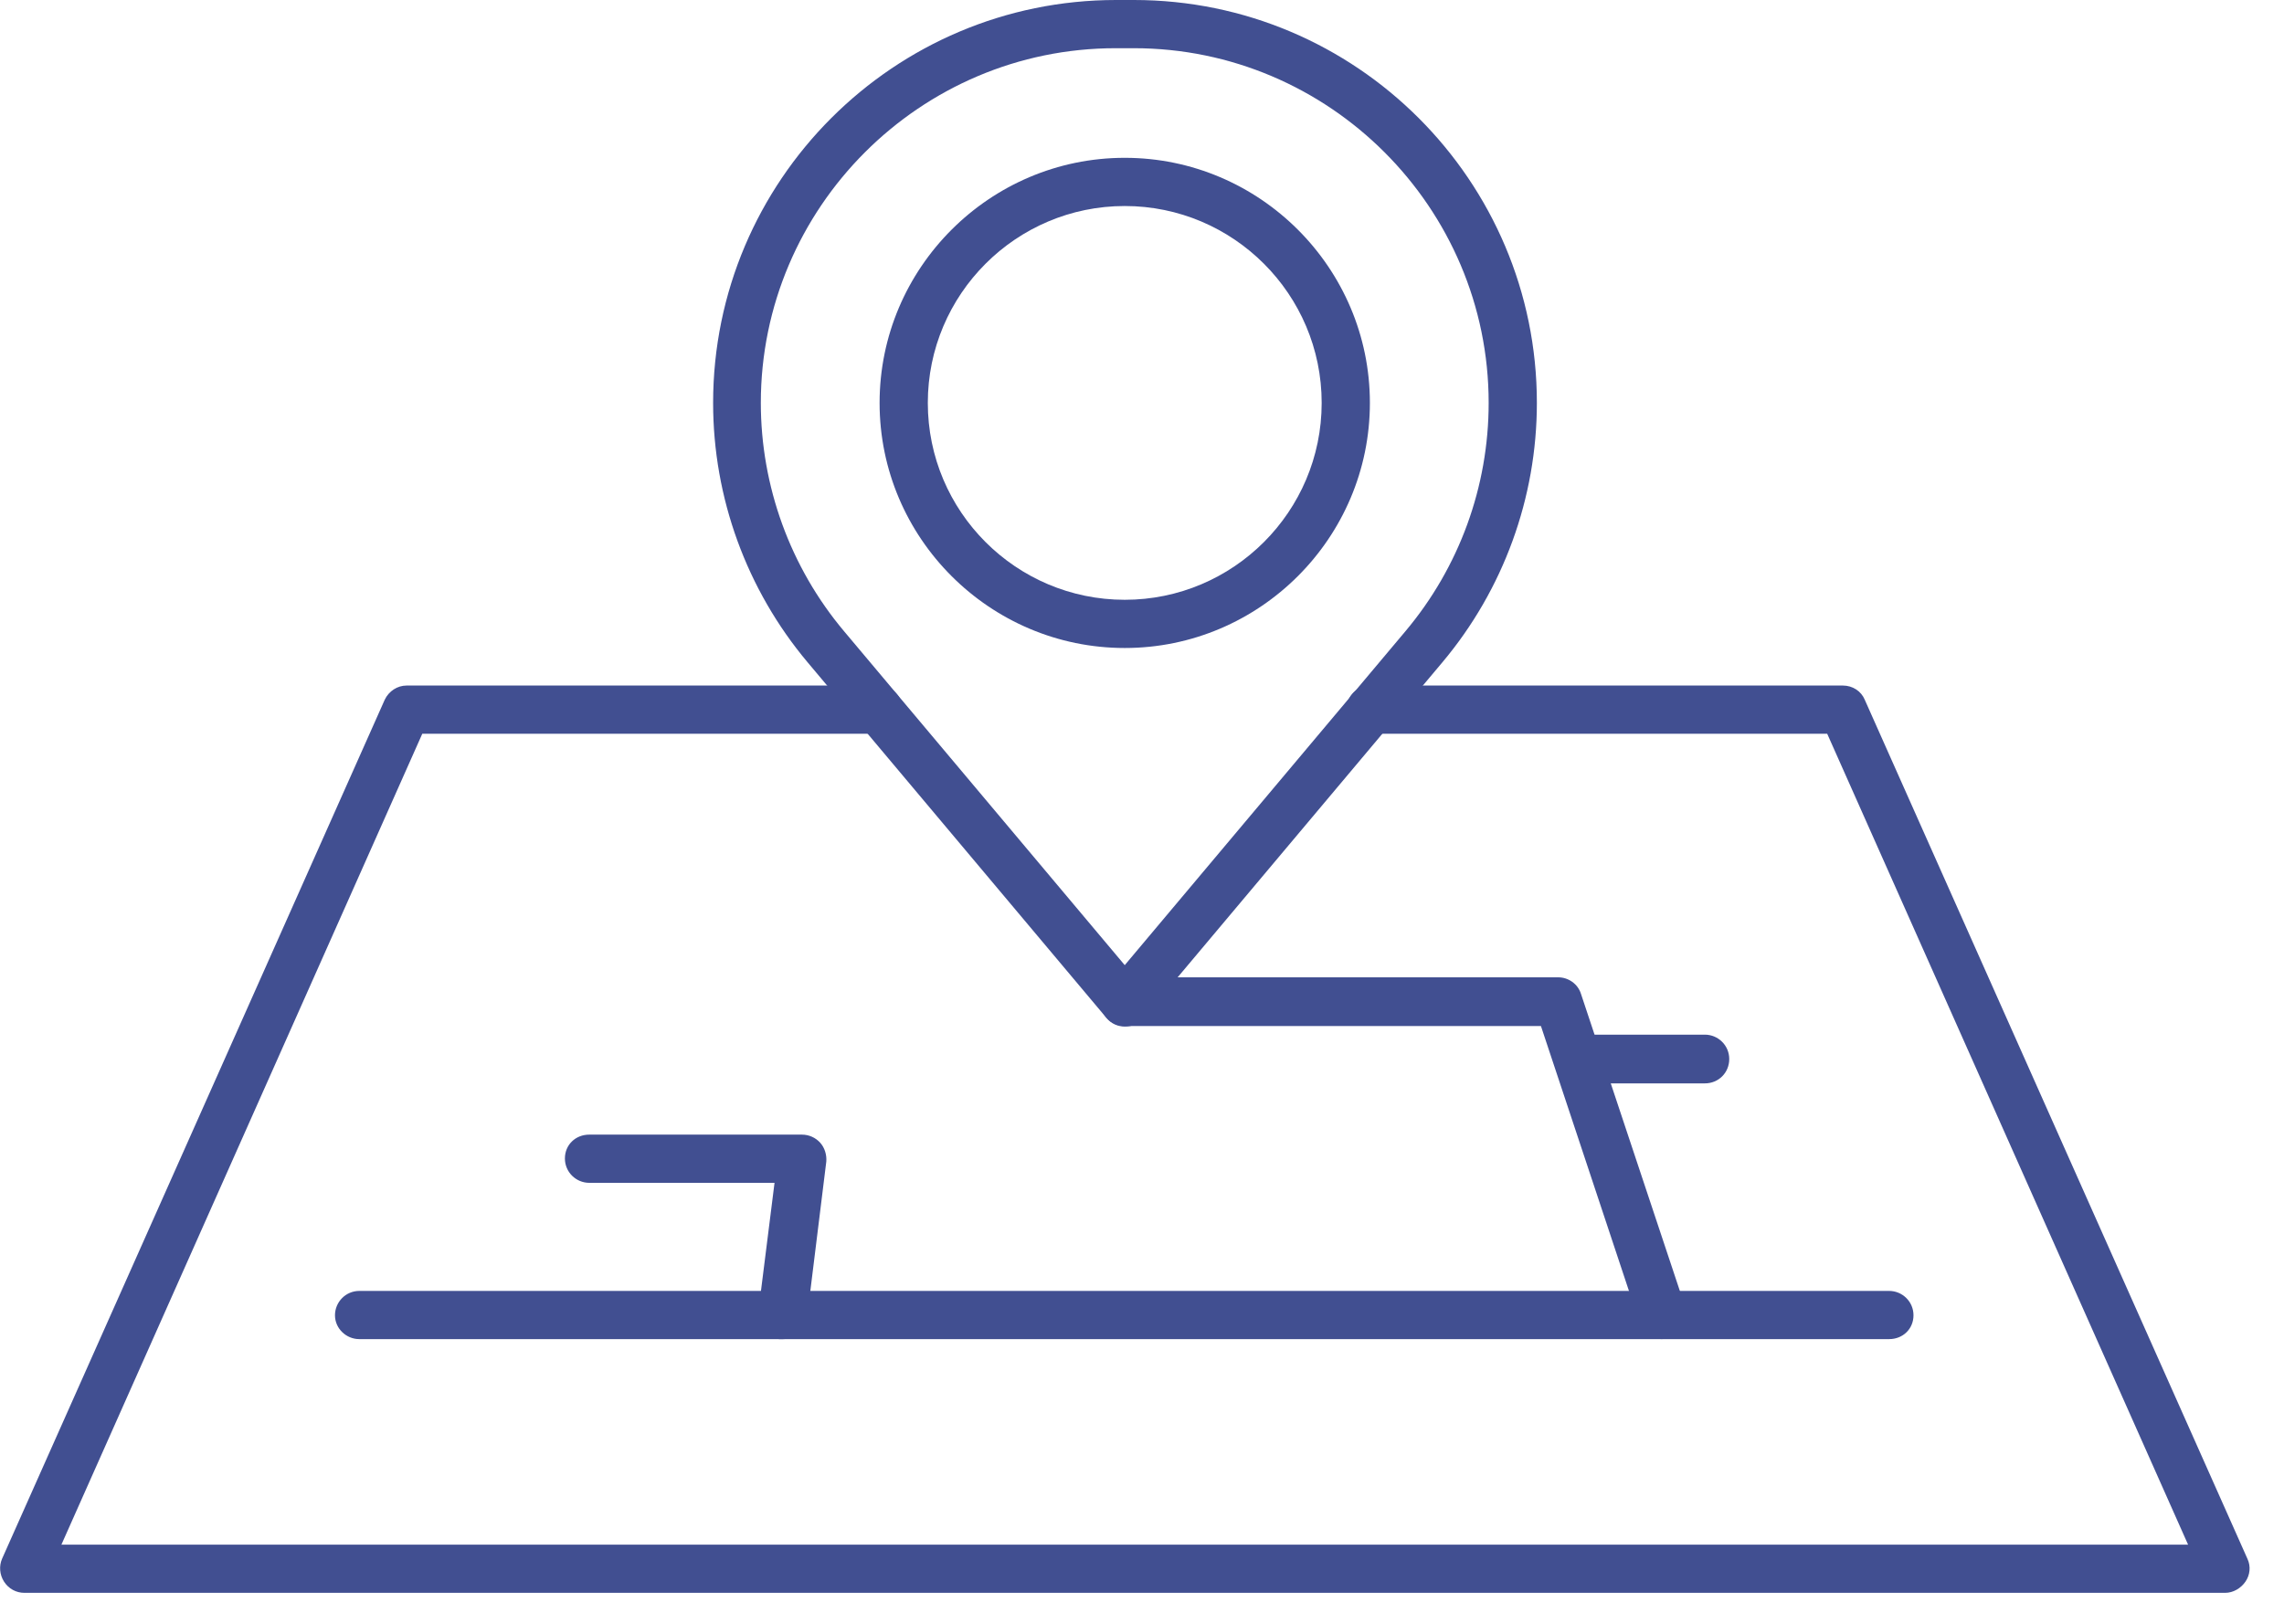
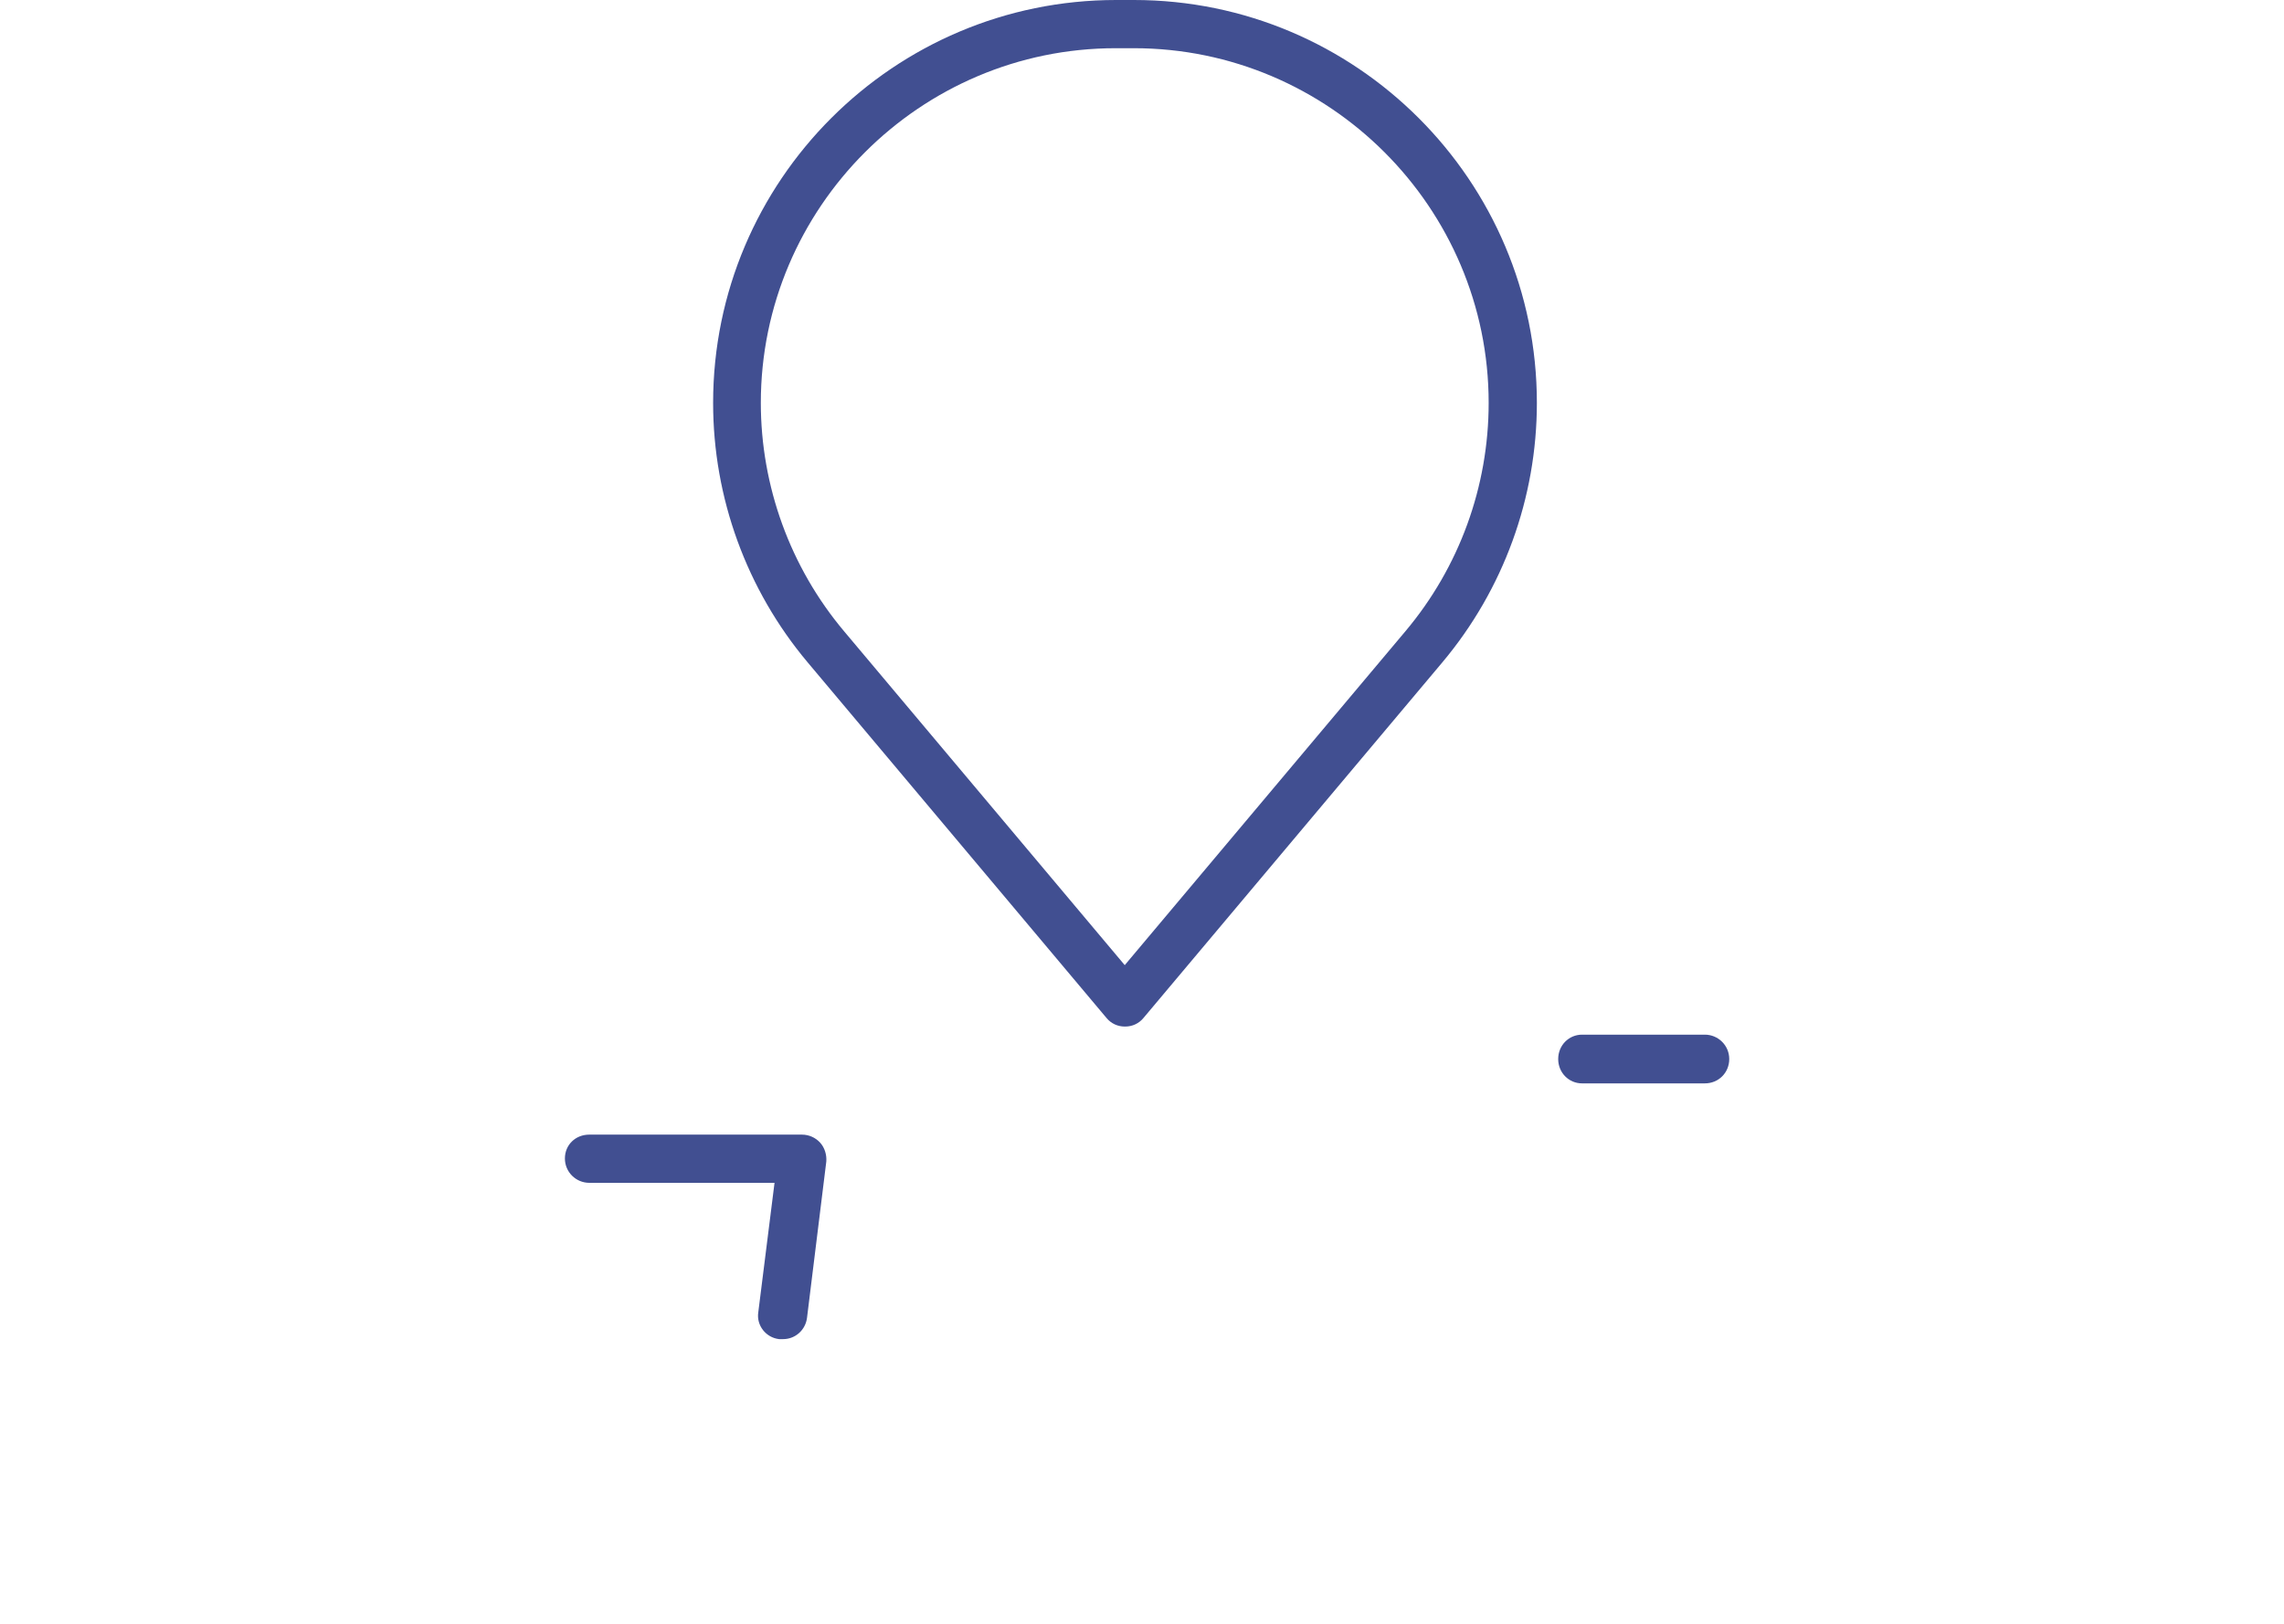
<svg xmlns="http://www.w3.org/2000/svg" id="_レイヤー_1" data-name="レイヤー_1" viewBox="0 0 45 32">
  <defs>
    <style>
      .cls-1 {
        fill: #414f91;
      }
    </style>
  </defs>
  <g>
    <g>
      <path class="cls-1" d="M22.16,20.23c-.14,0-.27-.06-.36-.17l-5.89-7.01c-1.2-1.43-1.86-3.24-1.86-5.11,0-4.38,3.56-7.94,7.94-7.94h.35c4.38,0,7.94,3.56,7.94,7.94,0,1.87-.66,3.68-1.86,5.11l-5.89,7.01c-.09.11-.22.17-.36.17ZM21.98.95c-3.85,0-6.99,3.14-6.99,6.99,0,1.64.58,3.24,1.64,4.5l5.53,6.58,5.53-6.58h0c1.06-1.26,1.64-2.85,1.64-4.5,0-3.85-3.14-6.99-6.99-6.99h-.35Z" />
-       <path class="cls-1" d="M22.16,12.77c-2.66,0-4.83-2.17-4.83-4.83s2.17-4.83,4.83-4.83,4.83,2.17,4.83,4.83-2.17,4.83-4.83,4.83ZM22.16,4.06c-2.14,0-3.88,1.74-3.88,3.88s1.74,3.88,3.88,3.88,3.88-1.74,3.88-3.88-1.74-3.88-3.88-3.88Z" />
    </g>
-     <path class="cls-1" d="M37.23,26.39H7.08c-.26,0-.48-.21-.48-.47s.21-.48.48-.48h30.14c.26,0,.48.21.48.48s-.21.47-.48.47Z" />
-     <path class="cls-1" d="M43.84,31.39H.48c-.16,0-.31-.08-.4-.22-.09-.14-.1-.31-.04-.45L7.58,13.79c.08-.17.25-.28.43-.28h9.3c.26,0,.47.21.47.47s-.21.48-.47.48h-8.99L1.21,30.44h41.9l-7.11-15.98h-8.99c-.26,0-.48-.21-.48-.48s.21-.47.48-.47h9.3c.19,0,.36.11.43.28l7.54,16.93c.07.15.05.32-.04.45-.09.13-.24.22-.4.22Z" />
  </g>
-   <path class="cls-1" d="M32.75,26.39c-.2,0-.38-.13-.45-.33l-1.94-5.84h-8.2c-.26,0-.48-.21-.48-.48s.21-.48.48-.48h8.54c.2,0,.39.13.45.33l2.05,6.16c.08.25-.05.52-.3.6-.05.02-.1.02-.15.02Z" />
  <path class="cls-1" d="M15.41,26.39s-.04,0-.06,0c-.26-.03-.45-.27-.41-.53l.32-2.55h-3.65c-.26,0-.48-.21-.48-.48s.21-.47.48-.47h4.19c.14,0,.27.06.36.16.09.1.13.24.12.37l-.38,3.08c-.03.24-.23.42-.47.42Z" />
  <path class="cls-1" d="M33.59,21.35h-2.42c-.26,0-.47-.21-.47-.48s.21-.48.47-.48h2.42c.26,0,.48.21.48.48s-.21.48-.48.48Z" />
</svg>